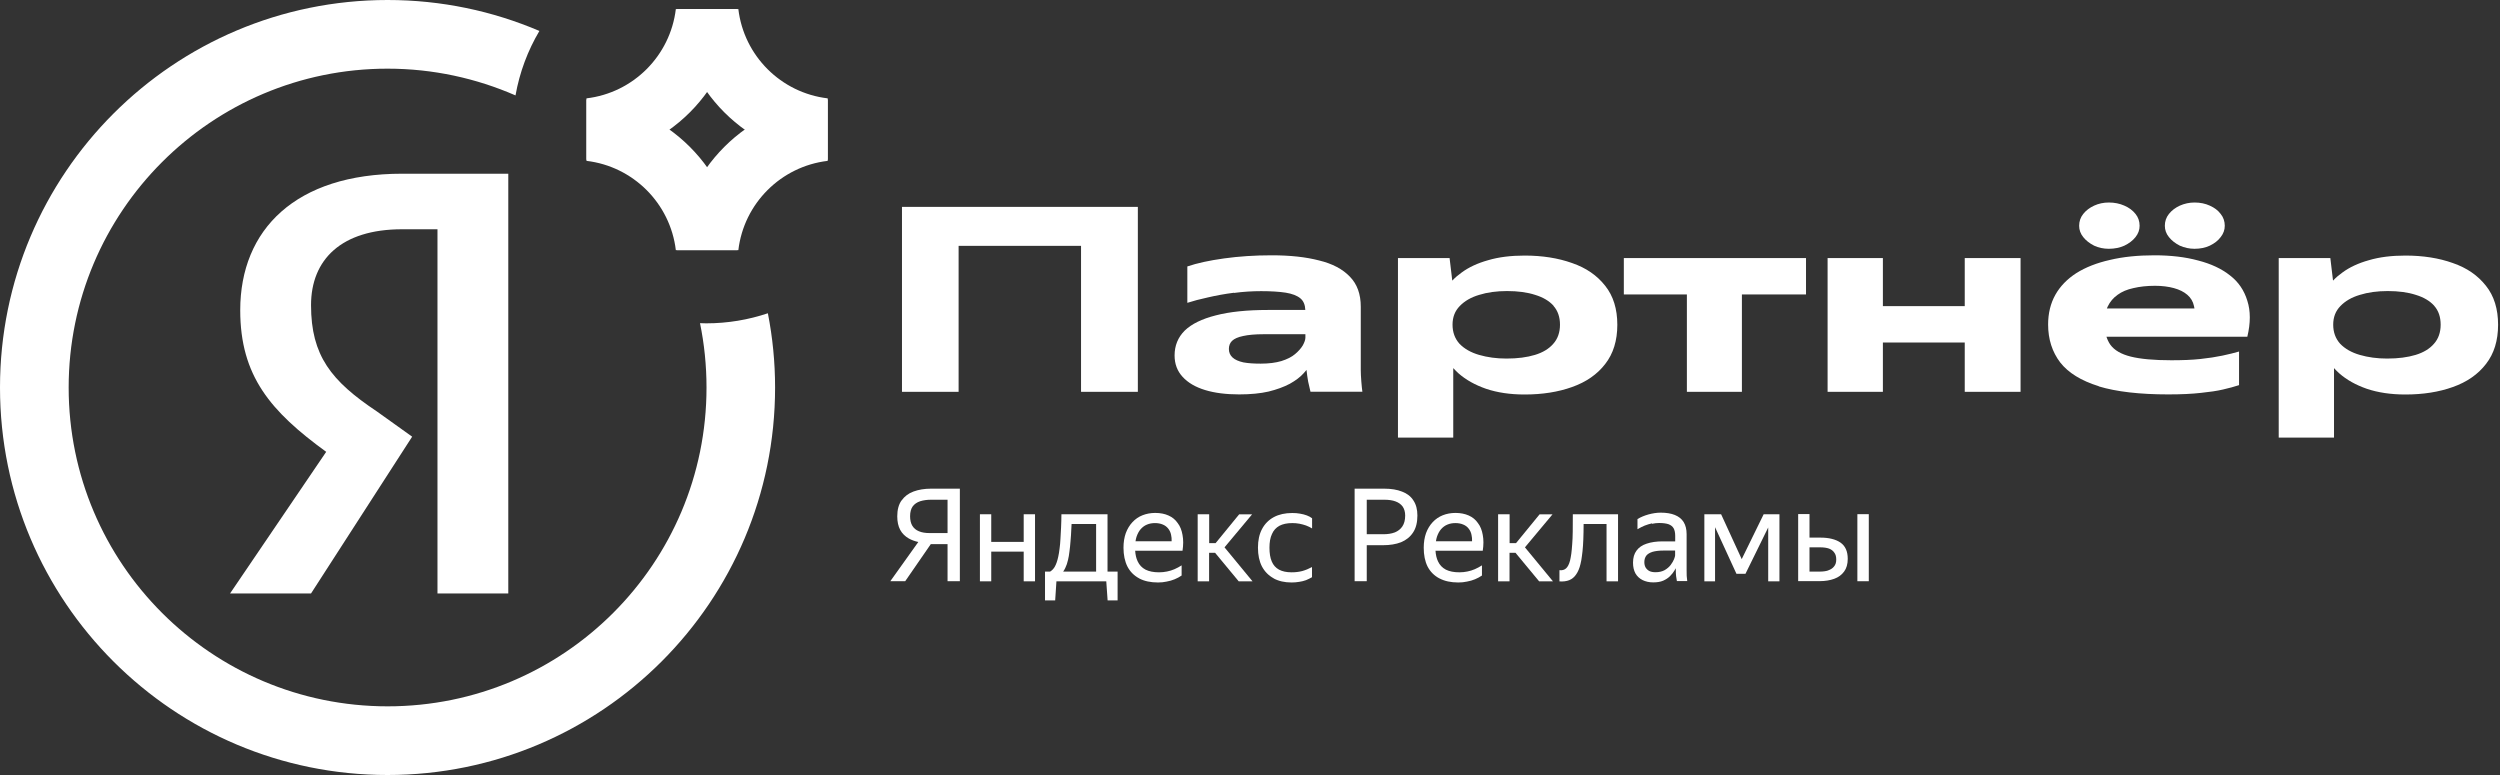
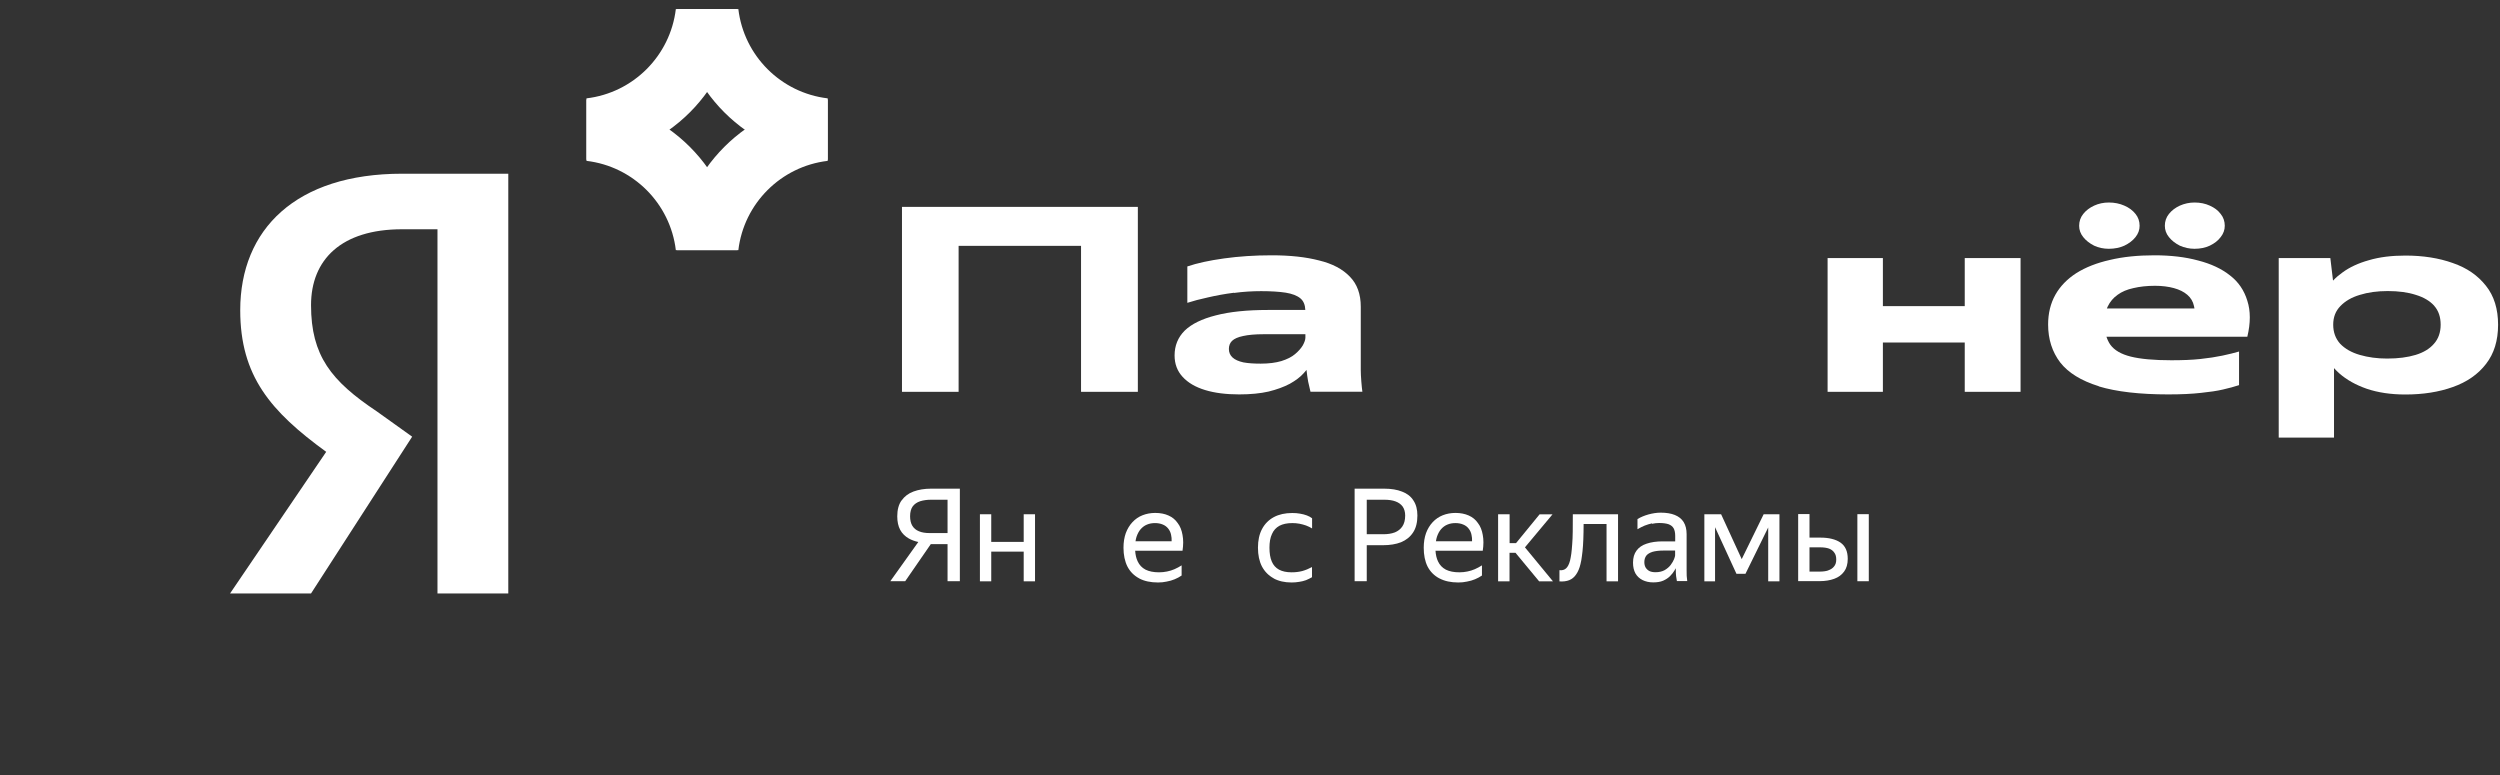
<svg xmlns="http://www.w3.org/2000/svg" width="400" height="124" viewBox="0 0 400 124" fill="none">
  <rect x="0" y="0" width="400" height="124" fill="#333333" stroke="none" />
  <path d="M182.055 33.101H144.317V62.692H153.377V39.336H172.967V62.692H182.055V33.101Z" fill="white" />
  <path fill-rule="evenodd" clip-rule="evenodd" d="M197.45 46.869C198.934 46.669 200.389 46.584 201.787 46.584C203.357 46.584 204.669 46.669 205.711 46.826C206.752 46.997 207.537 47.297 208.065 47.739C208.564 48.153 208.821 48.781 208.85 49.594H202.9C199.533 49.594 196.736 49.879 194.511 50.464C192.314 51.021 190.644 51.834 189.546 52.904C188.476 53.974 187.933 55.301 187.933 56.87C187.933 58.226 188.361 59.367 189.217 60.295C190.073 61.236 191.272 61.935 192.813 62.406C194.354 62.877 196.18 63.105 198.263 63.105C200.089 63.105 201.659 62.949 202.971 62.649C204.298 62.321 205.425 61.907 206.367 61.408C207.309 60.88 208.051 60.323 208.593 59.71C208.75 59.538 208.907 59.353 209.049 59.182V59.253C209.107 59.81 209.192 60.409 209.306 61.065C209.449 61.693 209.563 62.235 209.677 62.677H217.981C217.924 62.292 217.867 61.736 217.81 61.022C217.753 60.28 217.724 59.681 217.724 59.239V49.066C217.724 47.054 217.139 45.456 215.984 44.272C214.828 43.059 213.187 42.189 211.061 41.675C208.935 41.119 206.41 40.848 203.457 40.848C200.76 40.848 198.22 41.019 195.852 41.347C193.483 41.675 191.529 42.103 189.974 42.631V48.453C190.915 48.153 192.014 47.853 193.284 47.582C194.582 47.283 195.952 47.026 197.421 46.84L197.45 46.869ZM208.864 54.017V53.475H202.172C200.817 53.475 199.733 53.575 198.905 53.76C198.078 53.931 197.493 54.188 197.122 54.545C196.794 54.873 196.622 55.301 196.622 55.829C196.622 56.385 196.808 56.828 197.207 57.199C197.593 57.555 198.178 57.812 198.948 57.983C199.718 58.126 200.646 58.183 201.716 58.183C203.014 58.183 204.113 58.04 205.026 57.769C205.968 57.47 206.695 57.099 207.209 56.656C207.765 56.186 208.179 55.715 208.45 55.258C208.721 54.759 208.864 54.345 208.864 54.017Z" fill="white" />
-   <path fill-rule="evenodd" clip-rule="evenodd" d="M231.935 41.29H223.674V70.011H232.52V58.897C232.777 59.182 233.062 59.453 233.347 59.724C234.531 60.766 236.001 61.593 237.77 62.207C239.539 62.806 241.58 63.12 243.934 63.12C246.773 63.12 249.313 62.72 251.539 61.921C253.793 61.122 255.562 59.895 256.832 58.24C258.13 56.585 258.772 54.488 258.772 51.963C258.772 49.437 258.13 47.354 256.832 45.728C255.533 44.073 253.779 42.86 251.539 42.089C249.298 41.29 246.773 40.891 243.934 40.891C241.737 40.891 239.782 41.133 238.098 41.633C236.415 42.104 235.002 42.76 233.847 43.616C233.304 44.001 232.805 44.429 232.363 44.9L231.935 41.305V41.29ZM248.557 48.938C249.241 49.708 249.598 50.721 249.598 51.948C249.598 53.175 249.241 54.203 248.528 55.002C247.843 55.8 246.859 56.4 245.589 56.785C244.319 57.17 242.807 57.37 241.038 57.37C239.44 57.37 237.984 57.17 236.657 56.785C235.33 56.4 234.289 55.8 233.518 55.002C232.777 54.174 232.406 53.161 232.406 51.948C232.406 50.736 232.791 49.751 233.561 48.966C234.332 48.167 235.359 47.568 236.657 47.183C237.984 46.769 239.468 46.569 241.123 46.569C242.864 46.569 244.362 46.769 245.632 47.183C246.902 47.568 247.872 48.153 248.571 48.923L248.557 48.938Z" fill="white" />
-   <path d="M269.901 47.112H259.813V41.291H288.962V47.112H278.704V62.692H269.901V47.112Z" fill="white" />
  <path d="M323.29 41.291H314.359V48.981H301.261V41.291H292.415V62.692H301.261V54.802H314.359V62.692H323.29V41.291Z" fill="white" />
  <path d="M348.772 39.307C349.514 39.635 350.299 39.806 351.127 39.806C352.04 39.806 352.853 39.635 353.566 39.307C354.308 38.95 354.893 38.494 355.307 37.938C355.749 37.381 355.963 36.782 355.963 36.126C355.963 35.412 355.749 34.77 355.307 34.228C354.893 33.671 354.308 33.229 353.566 32.901C352.853 32.573 352.04 32.402 351.127 32.402C350.299 32.402 349.514 32.573 348.772 32.901C348.059 33.229 347.474 33.671 347.032 34.228C346.589 34.784 346.375 35.412 346.375 36.126C346.375 36.782 346.589 37.395 347.032 37.938C347.474 38.494 348.045 38.936 348.772 39.307Z" fill="white" />
  <path d="M335.061 39.307C335.774 39.635 336.559 39.806 337.415 39.806C338.328 39.806 339.156 39.635 339.897 39.307C340.639 38.95 341.239 38.494 341.681 37.938C342.123 37.381 342.337 36.782 342.337 36.126C342.337 35.412 342.123 34.77 341.681 34.228C341.239 33.671 340.654 33.229 339.897 32.901C339.156 32.573 338.328 32.402 337.415 32.402C336.559 32.402 335.774 32.573 335.061 32.901C334.347 33.229 333.762 33.671 333.32 34.228C332.878 34.784 332.664 35.412 332.664 36.126C332.664 36.782 332.878 37.395 333.32 37.938C333.762 38.494 334.333 38.936 335.061 39.307Z" fill="white" />
  <path fill-rule="evenodd" clip-rule="evenodd" d="M335.803 61.821C338.642 62.677 342.352 63.105 346.917 63.105C349.015 63.105 350.741 63.02 352.125 62.863C353.523 62.72 354.722 62.549 355.678 62.321C356.648 62.107 357.49 61.864 358.246 61.622V56.243C357.504 56.457 356.619 56.685 355.592 56.899C354.579 57.113 353.395 57.298 352.04 57.441C350.713 57.584 349.172 57.641 347.417 57.641C344.635 57.641 342.466 57.441 340.925 57.056C339.384 56.671 338.3 56.043 337.658 55.158C337.387 54.773 337.187 54.345 337.03 53.874H359.573C360.101 51.677 360.101 49.751 359.573 48.124C359.074 46.469 358.16 45.114 356.805 44.072C355.464 43.002 353.752 42.203 351.683 41.675C349.643 41.119 347.317 40.848 344.692 40.848C342.066 40.848 339.67 41.09 337.586 41.59C335.489 42.061 333.706 42.76 332.208 43.701C330.752 44.643 329.625 45.799 328.855 47.169C328.084 48.552 327.699 50.136 327.699 51.92C327.699 54.288 328.355 56.314 329.639 57.998C330.938 59.653 332.992 60.922 335.803 61.793V61.821ZM337.101 49.351C337.144 49.237 337.187 49.123 337.244 49.023C337.601 48.281 338.129 47.654 338.813 47.169C339.498 46.669 340.34 46.312 341.339 46.098C342.352 45.856 343.508 45.727 344.806 45.727C345.933 45.727 346.946 45.856 347.831 46.098C348.715 46.341 349.429 46.698 349.971 47.169C350.527 47.639 350.884 48.239 351.041 48.98C351.069 49.095 351.098 49.223 351.112 49.351H337.087H337.101Z" fill="white" />
  <path fill-rule="evenodd" clip-rule="evenodd" d="M372.87 41.29H364.595V70.011H373.441V58.897C373.698 59.182 373.969 59.453 374.269 59.724C375.453 60.766 376.922 61.593 378.692 62.207C380.461 62.806 382.515 63.12 384.855 63.12C387.695 63.12 390.234 62.72 392.46 61.921C394.714 61.122 396.483 59.895 397.753 58.24C399.052 56.585 399.694 54.488 399.694 51.963C399.694 49.437 399.052 47.354 397.753 45.728C396.455 44.073 394.7 42.86 392.46 42.089C390.234 41.29 387.695 40.891 384.855 40.891C382.644 40.891 380.703 41.133 379.02 41.633C377.336 42.104 375.924 42.76 374.768 43.616C374.226 44.001 373.727 44.429 373.284 44.9L372.856 41.305L372.87 41.29ZM389.478 48.938C390.163 49.708 390.505 50.721 390.505 51.948C390.505 53.175 390.149 54.203 389.435 55.002C388.75 55.8 387.766 56.4 386.496 56.785C385.226 57.17 383.714 57.37 381.945 57.37C380.347 57.37 378.891 57.17 377.565 56.785C376.238 56.4 375.196 55.8 374.426 55.002C373.684 54.174 373.313 53.161 373.313 51.948C373.313 50.736 373.698 49.751 374.468 48.966C375.239 48.167 376.266 47.568 377.565 47.183C378.891 46.769 380.375 46.569 382.03 46.569C383.771 46.569 385.269 46.769 386.539 47.183C387.809 47.568 388.779 48.153 389.478 48.923V48.938Z" fill="white" />
  <path fill-rule="evenodd" clip-rule="evenodd" d="M144.246 80.07C143.789 80.712 143.561 81.568 143.561 82.609C143.561 83.466 143.718 84.193 144.032 84.778C144.346 85.363 144.816 85.82 145.416 86.162C145.844 86.405 146.357 86.59 146.928 86.719L142.448 92.996H144.831L148.926 87.061H151.608V92.996H153.577V78.186H148.968C147.913 78.186 146.971 78.344 146.158 78.643C145.344 78.943 144.717 79.428 144.26 80.07H144.246ZM151.608 79.956H148.968C148.312 79.956 147.741 80.041 147.228 80.198C146.714 80.37 146.315 80.641 146.029 81.026C145.758 81.411 145.615 81.939 145.615 82.595C145.615 83.209 145.73 83.722 145.972 84.122C146.215 84.521 146.571 84.821 147.042 85.007C147.513 85.206 148.084 85.292 148.754 85.292H151.608V79.941V79.956Z" fill="white" />
  <path d="M165.604 82.281H163.792V86.704H158.599V82.281H156.787V93.011H158.599V88.26H163.792V93.011H165.604V82.281Z" fill="white" />
-   <path fill-rule="evenodd" clip-rule="evenodd" d="M167.202 96.064H168.829L169.029 93.011H177.004L177.218 96.064H178.816V91.456H177.204V82.281H169.828C169.828 83.023 169.799 83.722 169.771 84.393C169.742 85.049 169.713 85.663 169.671 86.234C169.642 86.804 169.599 87.318 169.528 87.803C169.471 88.288 169.4 88.716 169.314 89.101C169.171 89.758 168.986 90.3 168.743 90.714C168.544 91.042 168.301 91.284 168.016 91.456H167.202V96.064ZM170.127 91.456H175.378V83.837H171.454C171.454 84.108 171.426 84.365 171.411 84.621C171.383 85.32 171.34 85.977 171.283 86.59C171.24 87.19 171.183 87.746 171.112 88.245C171.055 88.745 170.983 89.187 170.883 89.587C170.769 90.086 170.627 90.514 170.441 90.885C170.341 91.099 170.227 91.284 170.099 91.47L170.127 91.456Z" fill="white" />
  <path fill-rule="evenodd" clip-rule="evenodd" d="M182.255 92.54C183.082 92.982 184.081 93.196 185.279 93.196C185.75 93.196 186.207 93.154 186.663 93.054C187.12 92.968 187.548 92.854 187.947 92.683C188.361 92.511 188.732 92.312 189.06 92.084V90.457C188.704 90.685 188.318 90.899 187.919 91.07C187.534 91.242 187.134 91.356 186.72 91.442C186.307 91.527 185.879 91.57 185.436 91.57C184.566 91.57 183.853 91.427 183.282 91.142C182.711 90.842 182.297 90.4 182.026 89.815C181.798 89.344 181.67 88.773 181.627 88.117H189.203C189.346 87.175 189.346 86.334 189.203 85.592C189.075 84.85 188.832 84.208 188.433 83.694C188.062 83.152 187.576 82.752 186.963 82.481C186.364 82.21 185.65 82.068 184.837 82.068C184.109 82.068 183.425 82.196 182.811 82.439C182.183 82.681 181.655 83.052 181.199 83.537C180.742 84.022 180.386 84.607 180.129 85.292C179.886 85.977 179.758 86.762 179.758 87.632C179.758 88.802 179.972 89.815 180.386 90.642C180.814 91.47 181.441 92.098 182.269 92.54H182.255ZM181.684 86.591C181.727 86.334 181.77 86.105 181.841 85.891C182.012 85.392 182.226 84.993 182.497 84.679C182.783 84.35 183.125 84.094 183.51 83.937C183.91 83.766 184.338 83.694 184.794 83.694C185.251 83.694 185.679 83.766 186.036 83.922C186.392 84.065 186.678 84.279 186.906 84.564C187.134 84.85 187.305 85.192 187.377 85.592C187.448 85.891 187.477 86.234 187.462 86.605H181.684V86.591Z" fill="white" />
-   <path d="M193.455 82.281H191.629V93.011H193.455V88.445H194.411L198.192 93.011H200.403L195.923 87.575L200.332 82.296H198.263L194.496 86.904H193.469V82.296L193.455 82.281Z" fill="white" />
  <path d="M203.77 92.54C204.584 92.982 205.539 93.196 206.638 93.196C207.066 93.196 207.466 93.168 207.865 93.096C208.25 93.039 208.621 92.954 208.964 92.825C209.306 92.683 209.62 92.526 209.92 92.355V90.728C209.42 90.999 208.907 91.213 208.35 91.37C207.794 91.513 207.237 91.57 206.652 91.57C205.839 91.57 205.168 91.427 204.641 91.142C204.113 90.856 203.727 90.414 203.485 89.843C203.228 89.244 203.114 88.516 203.114 87.632C203.114 86.747 203.242 86.02 203.513 85.449C203.77 84.85 204.17 84.422 204.712 84.122C205.254 83.837 205.939 83.694 206.766 83.694C207.152 83.694 207.523 83.723 207.908 83.794C208.279 83.865 208.636 83.965 208.964 84.079C209.306 84.208 209.634 84.365 209.934 84.55V82.924C209.706 82.738 209.42 82.595 209.092 82.467C208.764 82.339 208.393 82.253 207.993 82.182C207.608 82.11 207.194 82.082 206.752 82.082C205.625 82.082 204.641 82.296 203.813 82.738C203 83.18 202.372 83.808 201.93 84.636C201.487 85.463 201.273 86.462 201.273 87.632C201.273 88.802 201.487 89.815 201.915 90.642C202.358 91.47 202.986 92.098 203.799 92.54H203.77Z" fill="white" />
  <path fill-rule="evenodd" clip-rule="evenodd" d="M221.476 78.186C222.589 78.186 223.545 78.344 224.33 78.657C225.129 78.957 225.742 79.428 226.142 80.07C226.57 80.698 226.784 81.511 226.784 82.481C226.784 83.594 226.555 84.507 226.085 85.206C225.628 85.905 224.986 86.419 224.158 86.761C223.345 87.075 222.389 87.232 221.305 87.232H218.68V92.996H216.739V78.186H221.476ZM223.145 85.192C222.618 85.392 222.018 85.477 221.305 85.477H218.68V79.956H221.476C222.189 79.956 222.803 80.041 223.288 80.227C223.787 80.412 224.158 80.683 224.43 81.054C224.686 81.425 224.829 81.91 224.829 82.495C224.829 83.209 224.672 83.794 224.372 84.236C224.087 84.664 223.673 84.978 223.16 85.192H223.145Z" fill="white" />
  <path fill-rule="evenodd" clip-rule="evenodd" d="M230.308 92.54C231.135 92.982 232.134 93.196 233.332 93.196C233.803 93.196 234.26 93.154 234.716 93.054C235.173 92.968 235.601 92.854 236.001 92.683C236.414 92.511 236.785 92.312 237.113 92.084V90.457C236.757 90.685 236.371 90.899 235.972 91.07C235.587 91.242 235.187 91.356 234.774 91.442C234.36 91.527 233.932 91.57 233.489 91.57C232.619 91.57 231.906 91.427 231.335 91.142C230.764 90.842 230.351 90.4 230.079 89.815C229.851 89.344 229.723 88.773 229.68 88.117H237.242C237.384 87.175 237.384 86.334 237.242 85.592C237.113 84.85 236.871 84.208 236.471 83.694C236.1 83.152 235.615 82.752 235.002 82.481C234.388 82.21 233.689 82.068 232.876 82.068C232.148 82.068 231.463 82.196 230.85 82.439C230.236 82.681 229.694 83.052 229.238 83.537C228.781 84.022 228.424 84.607 228.168 85.292C227.925 85.977 227.797 86.762 227.797 87.632C227.797 88.802 227.996 89.815 228.41 90.642C228.838 91.47 229.466 92.098 230.293 92.54H230.308ZM229.751 86.591C229.794 86.334 229.837 86.105 229.908 85.891C230.079 85.392 230.293 84.993 230.565 84.679C230.85 84.35 231.192 84.094 231.578 83.937C231.977 83.766 232.405 83.694 232.862 83.694C233.318 83.694 233.746 83.766 234.103 83.922C234.46 84.065 234.759 84.279 234.973 84.564C235.202 84.85 235.373 85.192 235.444 85.592C235.515 85.891 235.544 86.234 235.53 86.605H229.751V86.591Z" fill="white" />
  <path d="M241.523 82.281H239.696V93.011H241.523V88.445H242.478L246.259 93.011H248.471L243.991 87.575L248.4 82.296H246.331L242.564 86.904H241.537V82.296L241.523 82.281Z" fill="white" />
  <path d="M258.872 82.281H251.652C251.652 83.309 251.652 84.222 251.638 85.007C251.638 85.791 251.595 86.476 251.552 87.075C251.51 87.66 251.467 88.16 251.41 88.588C251.353 89.002 251.281 89.373 251.21 89.686C251.053 90.286 250.839 90.699 250.568 90.942C250.297 91.184 249.94 91.284 249.512 91.227V93.025C250.126 93.068 250.639 92.996 251.082 92.825C251.524 92.64 251.895 92.34 252.18 91.912C252.48 91.484 252.722 90.928 252.879 90.243C252.979 89.858 253.051 89.43 253.108 88.959C253.179 88.474 253.236 87.931 253.279 87.304C253.322 86.676 253.35 85.948 253.364 85.135C253.364 84.736 253.364 84.293 253.379 83.837H257.046V93.011H258.886V82.281H258.872Z" fill="white" />
  <path fill-rule="evenodd" clip-rule="evenodd" d="M264.322 83.808C264.722 83.722 265.093 83.68 265.464 83.68C266.091 83.68 266.605 83.751 266.976 83.879C267.347 84.022 267.618 84.236 267.789 84.536C267.946 84.835 268.032 85.235 268.032 85.734V86.619H266.02C265.021 86.619 264.165 86.747 263.452 86.99C262.753 87.218 262.211 87.589 261.84 88.103C261.469 88.602 261.283 89.244 261.283 90.029C261.283 90.699 261.412 91.27 261.668 91.741C261.939 92.212 262.325 92.568 262.81 92.811C263.309 93.053 263.866 93.182 264.508 93.182C265.15 93.182 265.663 93.096 266.106 92.911C266.548 92.711 266.905 92.483 267.204 92.183C267.504 91.884 267.746 91.57 267.932 91.256C268.003 91.142 268.06 91.028 268.103 90.913L268.132 91.242C268.132 91.498 268.132 91.812 268.174 92.169C268.217 92.511 268.26 92.782 268.303 92.968H269.958C269.929 92.768 269.901 92.497 269.872 92.14C269.872 91.769 269.858 91.47 269.858 91.227V85.463C269.858 84.693 269.701 84.051 269.387 83.537C269.073 83.023 268.603 82.652 267.975 82.396C267.375 82.153 266.619 82.025 265.72 82.025C265.093 82.025 264.436 82.124 263.751 82.31C263.095 82.496 262.51 82.738 261.997 83.052V84.678C262.382 84.45 262.767 84.25 263.152 84.094C263.552 83.936 263.951 83.822 264.322 83.737V83.808ZM268.018 88.873V88.088H266.191C265.478 88.088 264.879 88.16 264.422 88.288C263.966 88.431 263.623 88.631 263.409 88.902C263.209 89.173 263.095 89.515 263.095 89.929C263.095 90.243 263.152 90.528 263.281 90.771C263.423 91.013 263.623 91.213 263.88 91.356C264.151 91.498 264.493 91.555 264.893 91.555C265.464 91.555 265.934 91.441 266.334 91.227C266.733 90.999 267.062 90.714 267.304 90.4C267.547 90.072 267.732 89.758 267.846 89.472C267.96 89.187 268.018 88.973 268.018 88.859V88.873Z" fill="white" />
  <path d="M275.408 82.281H272.697V93.011H274.409V84.35L277.833 91.812H279.274L282.913 84.393V93.011H284.71V82.281H282.185L278.675 89.458L275.379 82.281H275.408Z" fill="white" />
  <path fill-rule="evenodd" clip-rule="evenodd" d="M289.519 86.019H291.273C292.643 86.019 293.713 86.29 294.484 86.818C295.254 87.361 295.639 88.217 295.639 89.415C295.639 90.257 295.44 90.942 295.054 91.455C294.669 91.983 294.141 92.368 293.471 92.611C292.8 92.853 292.03 92.982 291.159 92.982H287.707V82.253H289.519V85.991V86.019ZM292.515 91.27C292.13 91.398 291.673 91.455 291.145 91.455H289.519V87.575H291.273C291.816 87.575 292.272 87.646 292.643 87.774C293.014 87.917 293.299 88.131 293.485 88.416C293.699 88.687 293.799 89.058 293.799 89.529C293.799 90 293.685 90.357 293.442 90.642C293.228 90.913 292.914 91.127 292.515 91.256V91.27Z" fill="white" />
  <path d="M299.007 92.996V82.267H297.18V92.996H299.007Z" fill="white" />
  <path d="M69.997 36.682H64.333C54.617 36.682 49.766 41.533 49.766 48.824C49.766 56.914 53.004 60.966 60.281 65.817L65.945 69.869L49.766 94.951H36.81L52.191 72.294C43.288 65.817 38.437 60.152 38.437 49.637C38.437 36.697 47.34 27.794 64.333 27.794H81.326V94.951H69.997V36.682Z" fill="white" />
-   <path fill-rule="evenodd" clip-rule="evenodd" d="M113 51.734H112.985C112.657 51.734 112.329 51.72 112.001 51.706C112.686 55.03 113.042 58.483 113.042 62.007C113.042 90.186 90.2 113.014 62.021 113.014C33.843 113.014 10.986 90.171 10.986 62.007C10.986 33.843 33.829 10.986 62.007 10.986C69.284 10.986 76.203 12.527 82.481 15.266C83.138 11.557 84.45 8.075 86.305 4.951C78.843 1.769 70.639 0 62.007 0C27.765 0.014 0 27.765 0 62.007C0 96.249 27.765 124 62.007 124C96.249 124 124.014 96.249 124.014 62.007C124.014 57.941 123.615 53.974 122.859 50.122C119.763 51.164 116.438 51.734 113 51.734Z" fill="white" />
  <path d="M118.136 1.455C119.021 8.932 124.956 14.853 132.432 15.737V25.568C119.549 24.612 109.262 14.325 108.306 1.455H118.136Z" fill="white" />
  <path d="M108.134 40.021C107.236 32.544 101.314 26.623 93.838 25.739V15.908C106.722 16.864 117.009 27.151 117.965 40.021H108.134Z" fill="white" />
  <path d="M108.134 1.455C107.236 8.932 101.314 14.853 93.838 15.737V25.568C106.722 24.612 117.009 14.325 117.965 1.455H108.134Z" fill="white" />
  <path d="M118.136 40.021C119.021 32.544 124.956 26.623 132.432 25.739V15.908C119.549 16.864 109.262 27.151 108.306 40.021H118.136Z" fill="white" />
</svg>